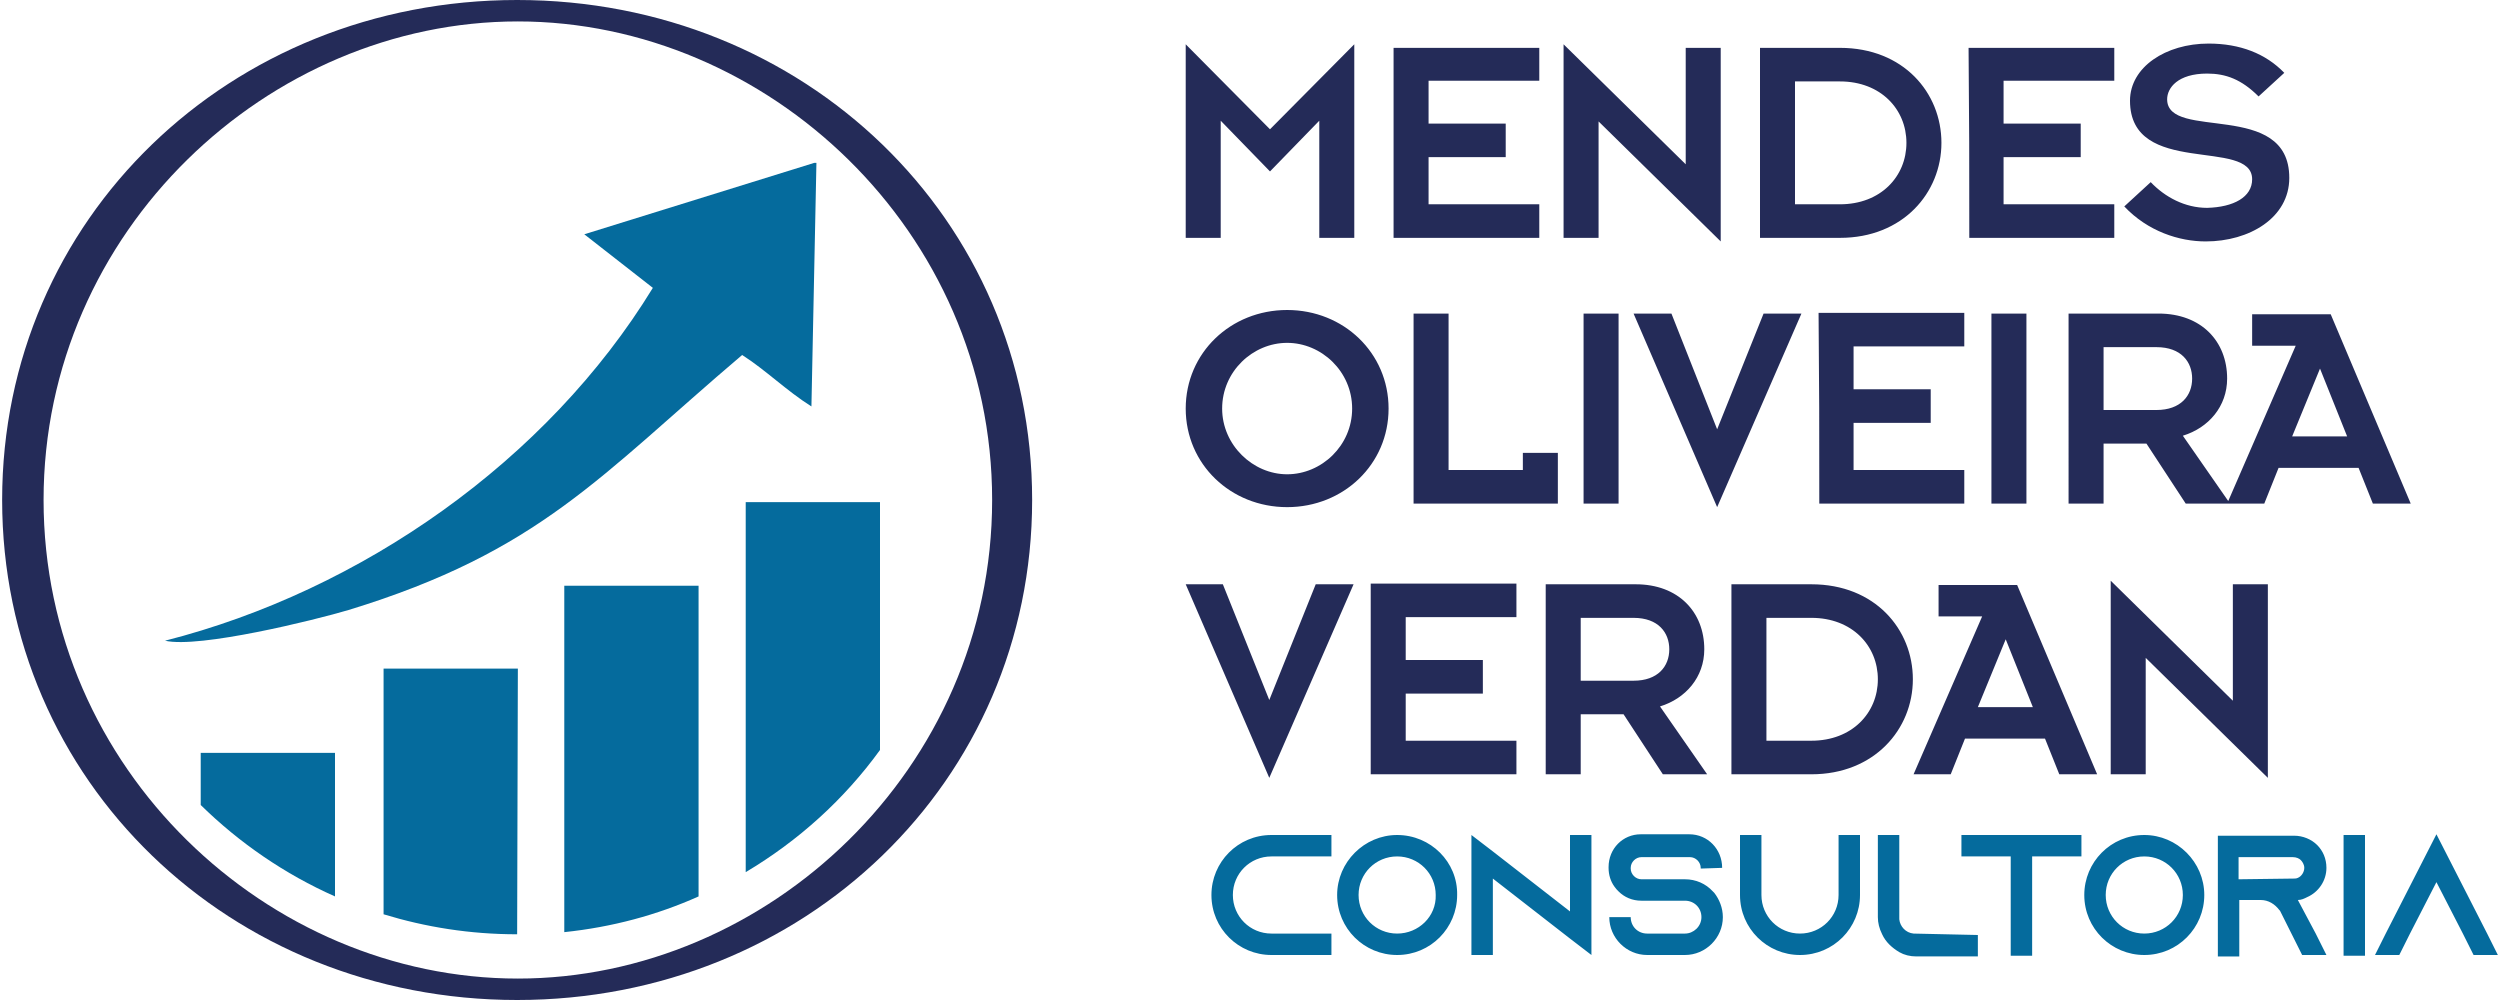
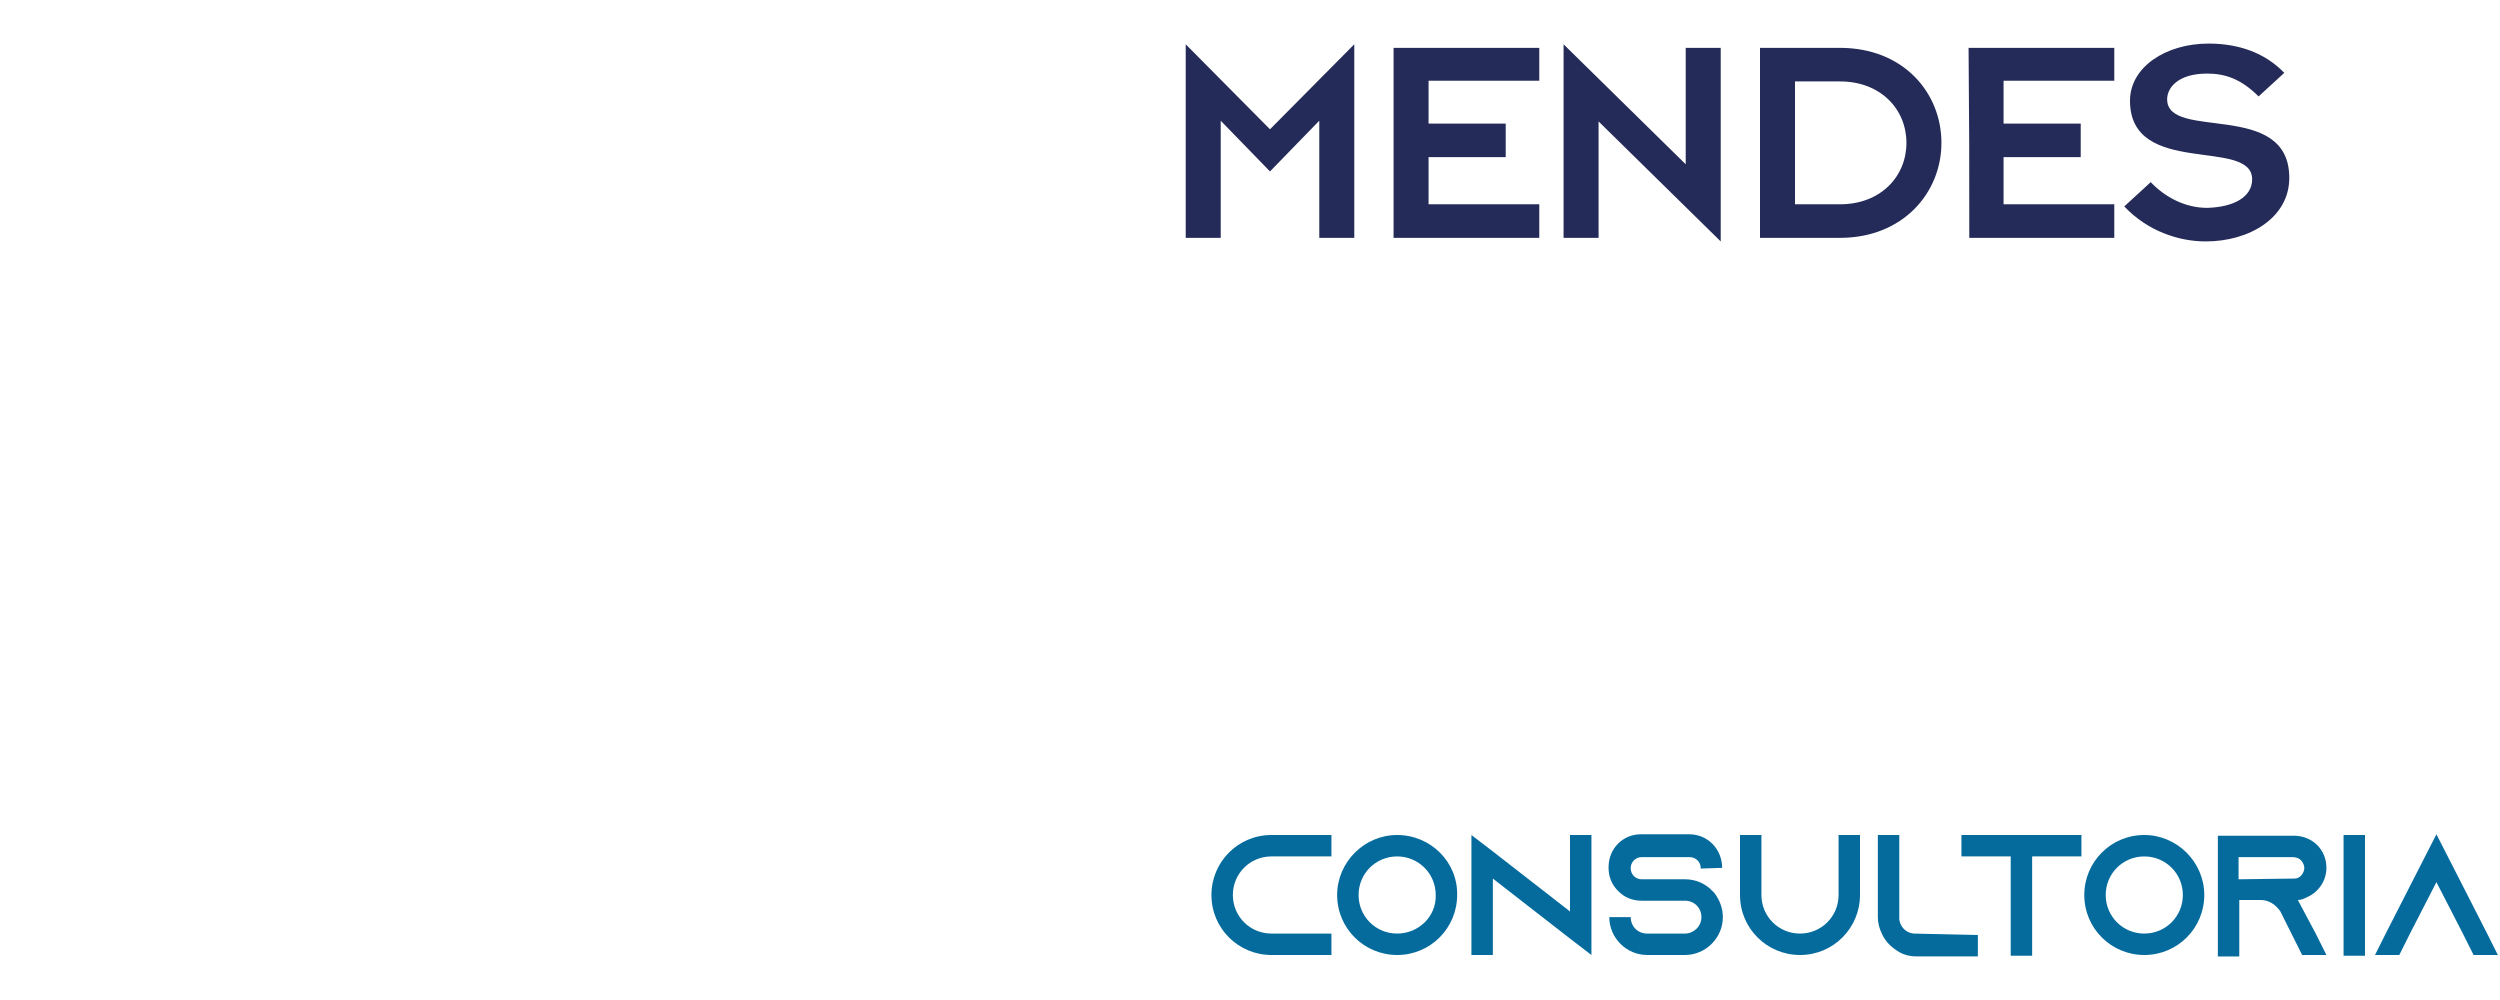
<svg xmlns="http://www.w3.org/2000/svg" version="1.1" id="Layer_1" x="0px" y="0px" viewBox="0 0 350 140" style="enable-background:new 0 0 350 140;" xml:space="preserve">
  <style type="text/css">
	.st0{fill:#242B58;}
	.st1{fill:#056B9D;}
	.st2{fill-rule:evenodd;clip-rule:evenodd;fill:#056B9D;}
</style>
  <g>
    <path class="st0" d="M297.4,28.9c3.3,3.5,7.7,4.9,11.4,4.9c6.1,0,11.7-3.3,11.7-8.9c0-11-17.1-5.1-17.1-11c0-1.6,1.5-3.6,5.6-3.6   c2.6,0,4.8,0.8,7.2,3.2l3.6-3.3c-2.6-2.7-6.2-4.1-10.6-4.1c-6,0-11,3.3-11,8c0,10.8,17.1,5.1,17.1,11c0,2.5-2.6,3.9-6.3,4   c-3.1,0-5.9-1.5-7.9-3.6L297.4,28.9z M275.7,33.3H296v-4.7h-15.5V22h10.8v-4.7h-10.8v-6H296V6.7h-20.4   C275.7,19.7,275.7,20,275.7,33.3z M251.3,11.4h6.3c5.7,0,9.3,3.9,9.3,8.6c0,4.7-3.6,8.6-9.3,8.6h-6.3V11.4z M246.4,33.3h11.2   c8.8,0,14.2-6.3,14.2-13.3c0-7-5.3-13.3-14.2-13.3h-11.2V33.3z M240.9,33.8V6.7H236V23L218.9,6.2v27.1h4.9V17L240.9,33.8z    M195.1,33.3h20.4v-4.7H200V22h10.8v-4.7H200v-6h15.5V6.7h-20.4v4.2v6.4V22v3.3V33.3z M166,33.3h4.9V16.9l6.9,7.1l6.9-7.1v16.4h4.9   v-8V10.9V6.2l-11.8,11.9L166,6.2V33.3z" />
-     <path class="st0" d="M320.9,61.1l3.9-9.5l3.8,9.5H320.9z M311.8,70.5h5.2l2-5h11.2l2,5h5.3l-11.2-26.5h-11v4.4h6.1L311.8,70.5z    M294.5,48.6h7.4c3.5,0,5,2.1,5,4.4c0,2.4-1.6,4.4-5,4.4h-7.4V48.6z M289.6,70.5h4.9v-8.4h6l5.5,8.4h6.2l-6.6-9.5   c3.6-1.1,6.2-4.1,6.2-8c0-5.2-3.6-9.1-9.6-9.1h-12.6C289.6,57.8,289.6,58.8,289.6,70.5z M278.8,70.5h4.9V43.9h-4.9V70.5z    M254.7,70.5H275v-4.7h-15.5v-6.6h10.8v-4.7h-10.8v-6H275v-4.7h-20.4C254.7,56.9,254.7,57.2,254.7,70.5z M240.4,71l11.8-27.1h-5.3   l-6.5,16.2L234,43.9h-5.3L240.4,71z M221.7,70.5h4.9V43.9h-4.9V70.5z M197.9,70.5h20.2v-7.1h-4.9v2.4h-10.4V43.9h-4.9V70.5z    M171.1,57.2c0-5.2,4.3-9.2,9.1-9.2c4.8,0,9.1,4,9.1,9.2c0,5.2-4.3,9.2-9.1,9.2C175.4,66.4,171.1,62.3,171.1,57.2z M166,57.2   c0,7.8,6.3,13.8,14.2,13.8c7.9,0,14.2-6,14.2-13.8c0-7.8-6.3-13.8-14.2-13.8C172.3,43.4,166,49.4,166,57.2z" />
-     <path class="st0" d="M317.5,108.9V81.8h-4.9v16.3l-17.1-16.8v27.1h4.9V92.1L317.5,108.9z M276.9,99l3.9-9.5l3.8,9.5H276.9z    M267.9,108.4h5.2l2-5h11.2l2,5h5.3l-11.2-26.5h-11v4.4h6.1L267.9,108.4z M247.3,86.5h6.3c5.7,0,9.3,3.9,9.3,8.6   c0,4.7-3.6,8.6-9.3,8.6h-6.3V86.5z M242.4,108.4h11.2c8.8,0,14.2-6.3,14.2-13.3c0-7-5.3-13.3-14.2-13.3h-11.2V108.4z M221.3,86.5   h7.4c3.5,0,5,2.1,5,4.4c0,2.4-1.6,4.4-5,4.4h-7.4V86.5z M216.4,108.4h4.9V100h6l5.5,8.4h6.2l-6.6-9.5c3.6-1.1,6.2-4.1,6.2-8   c0-5.2-3.6-9.1-9.6-9.1h-12.6C216.4,95.7,216.4,96.7,216.4,108.4z M191.9,108.4h20.4v-4.7h-15.5v-6.6h10.8v-4.7h-10.8v-6h15.5v-4.7   h-20.4C191.9,94.8,191.9,95.1,191.9,108.4z M177.7,108.9l11.8-27.1h-5.3L177.7,98l-6.5-16.2H166L177.7,108.9z" />
    <path class="st1" d="M178,119.9h8.4v-3H178c-4.7,0-8.4,3.8-8.4,8.4c0,4.7,3.8,8.4,8.4,8.4h8.4v-3H178c-3,0-5.4-2.4-5.4-5.4   C172.6,122.3,175,119.9,178,119.9 M195.6,116.9c-4.6,0-8.4,3.8-8.4,8.4c0,4.7,3.8,8.4,8.4,8.4c4.7,0,8.4-3.8,8.4-8.4   C204.1,120.7,200.3,116.9,195.6,116.9z M195.6,130.7c-3,0-5.4-2.4-5.4-5.4c0-3,2.4-5.4,5.4-5.4c3,0,5.4,2.4,5.4,5.4   C201.1,128.3,198.6,130.7,195.6,130.7z M219.8,116.9v10.7l-10.8-8.4l-3-2.3v16.8h3v-10.7l10.8,8.4l3,2.3v-16.8L219.8,116.9z    M241.1,121.5L241.1,121.5c0-2.6-2-4.7-4.6-4.7h-6.8c-2.5,0-4.5,2-4.5,4.6v0.1c0,1,0.3,1.9,0.8,2.6c0.2,0.3,0.4,0.5,0.6,0.7   c0.8,0.8,1.9,1.3,3.2,1.3h6.1c1.3,0,2.3,1,2.3,2.3c0,1.3-1.1,2.3-2.3,2.3h-5.3c-1.3,0-2.3-1-2.3-2.3h-3c0,2.9,2.4,5.3,5.3,5.3h5.3   c2.9,0,5.3-2.4,5.3-5.3c0-1.3-0.5-2.5-1.2-3.4c-0.1-0.1-0.1-0.1-0.2-0.2c-1-1.1-2.4-1.7-3.9-1.7h-6.1c-0.8,0-1.5-0.7-1.5-1.5v-0.1   c0-0.8,0.7-1.5,1.5-1.5h6.8c0.8,0,1.5,0.7,1.5,1.5v0.1L241.1,121.5z M257.4,116.9v8.4c0,3-2.4,5.4-5.4,5.4c-3,0-5.4-2.4-5.4-5.4   v-8.4h-3v8.4c0,4.7,3.8,8.4,8.4,8.4c4.7,0,8.4-3.8,8.4-8.4v-8.4H257.4z M267.9,130.7c-1.1-0.1-1.9-1-2-2v-11.8h-3v11.5   c0,0.8,0.2,1.6,0.6,2.4c0.5,1.1,1.4,1.9,2.4,2.5c0.7,0.4,1.5,0.6,2.4,0.6h8.6v-3L267.9,130.7z M274.6,116.9v3h6.9v13.9h3v-13.9h6.9   v-3H274.6z M300.2,116.9c-4.7,0-8.4,3.8-8.4,8.4c0,4.7,3.8,8.4,8.4,8.4c4.7,0,8.4-3.8,8.4-8.4C308.6,120.7,304.8,116.9,300.2,116.9   z M300.2,130.7c-3,0-5.4-2.4-5.4-5.4c0-3,2.4-5.4,5.4-5.4c3,0,5.4,2.4,5.4,5.4C305.6,128.3,303.2,130.7,300.2,130.7z M321.7,126   L321.7,126c0.5,0,0.9-0.2,1.3-0.4c1.6-0.7,2.7-2.3,2.7-4.1c0-1.3-0.5-2.4-1.3-3.2c-0.8-0.8-2-1.3-3.2-1.3h-10.7v16.9h3V126h3   c1.1,0,2,0.6,2.6,1.4l0.1,0.1l1.6,3.2l1.5,3h3.4l-1.5-3L321.7,126z M313.4,123.1v-3.1h7.6c0.5,0,0.9,0.2,1.1,0.4   c0.2,0.2,0.5,0.6,0.5,1.1c0,0.6-0.4,1.2-0.9,1.4c-0.2,0.1-0.4,0.1-0.6,0.1L313.4,123.1z M331.1,133.8v-16.9h-3v16.9H331.1z    M348.2,130.7l-7.1-13.9l-7.1,13.9l-1.5,3h3.4l1.5-3l3.7-7.2l3.7,7.2l1.5,3h3.4L348.2,130.7z" />
-     <path class="st0" d="M6.1,70c0-37.7,31.5-67,66.4-67c34.9,0,66.4,29.3,66.4,67c0,37.7-31.5,67-66.4,67C37.5,137,6.1,107.7,6.1,70    M0.3,70c0,39.4,31.9,70,72.1,70c40.2,0,72.1-30.6,72.1-70S112.6,0,72.4,0C32.2,0,0.3,30.6,0.3,70z" />
-     <path class="st2" d="M23.1,89.7c4.8,1.1,21-2.9,25.7-4.3c26.8-8.2,35.2-18.8,55.1-35.7c3.3,2.1,6.2,5,9.7,7.2l0.7-34.1H114   l-32.2,10l9.6,7.5C76.6,64.5,50.6,82.7,23.1,89.7" />
-     <path class="st2" d="M72.4,130.8L72.4,130.8c-6.6,0-12.8-1-18.7-2.8l0-34.4l18.8,0L72.4,130.8z M97.8,125.5   c-5.8,2.6-12.1,4.3-18.8,5l0-48.5l18.8,0L97.8,125.5z M123.2,105c-5,6.9-11.4,12.7-18.8,17.1l0-51.8l18.8,0V105z M46.9,125.5   l0-20.1l-18.8,0l0,7.3C33.5,118,39.9,122.4,46.9,125.5z" />
  </g>
</svg>